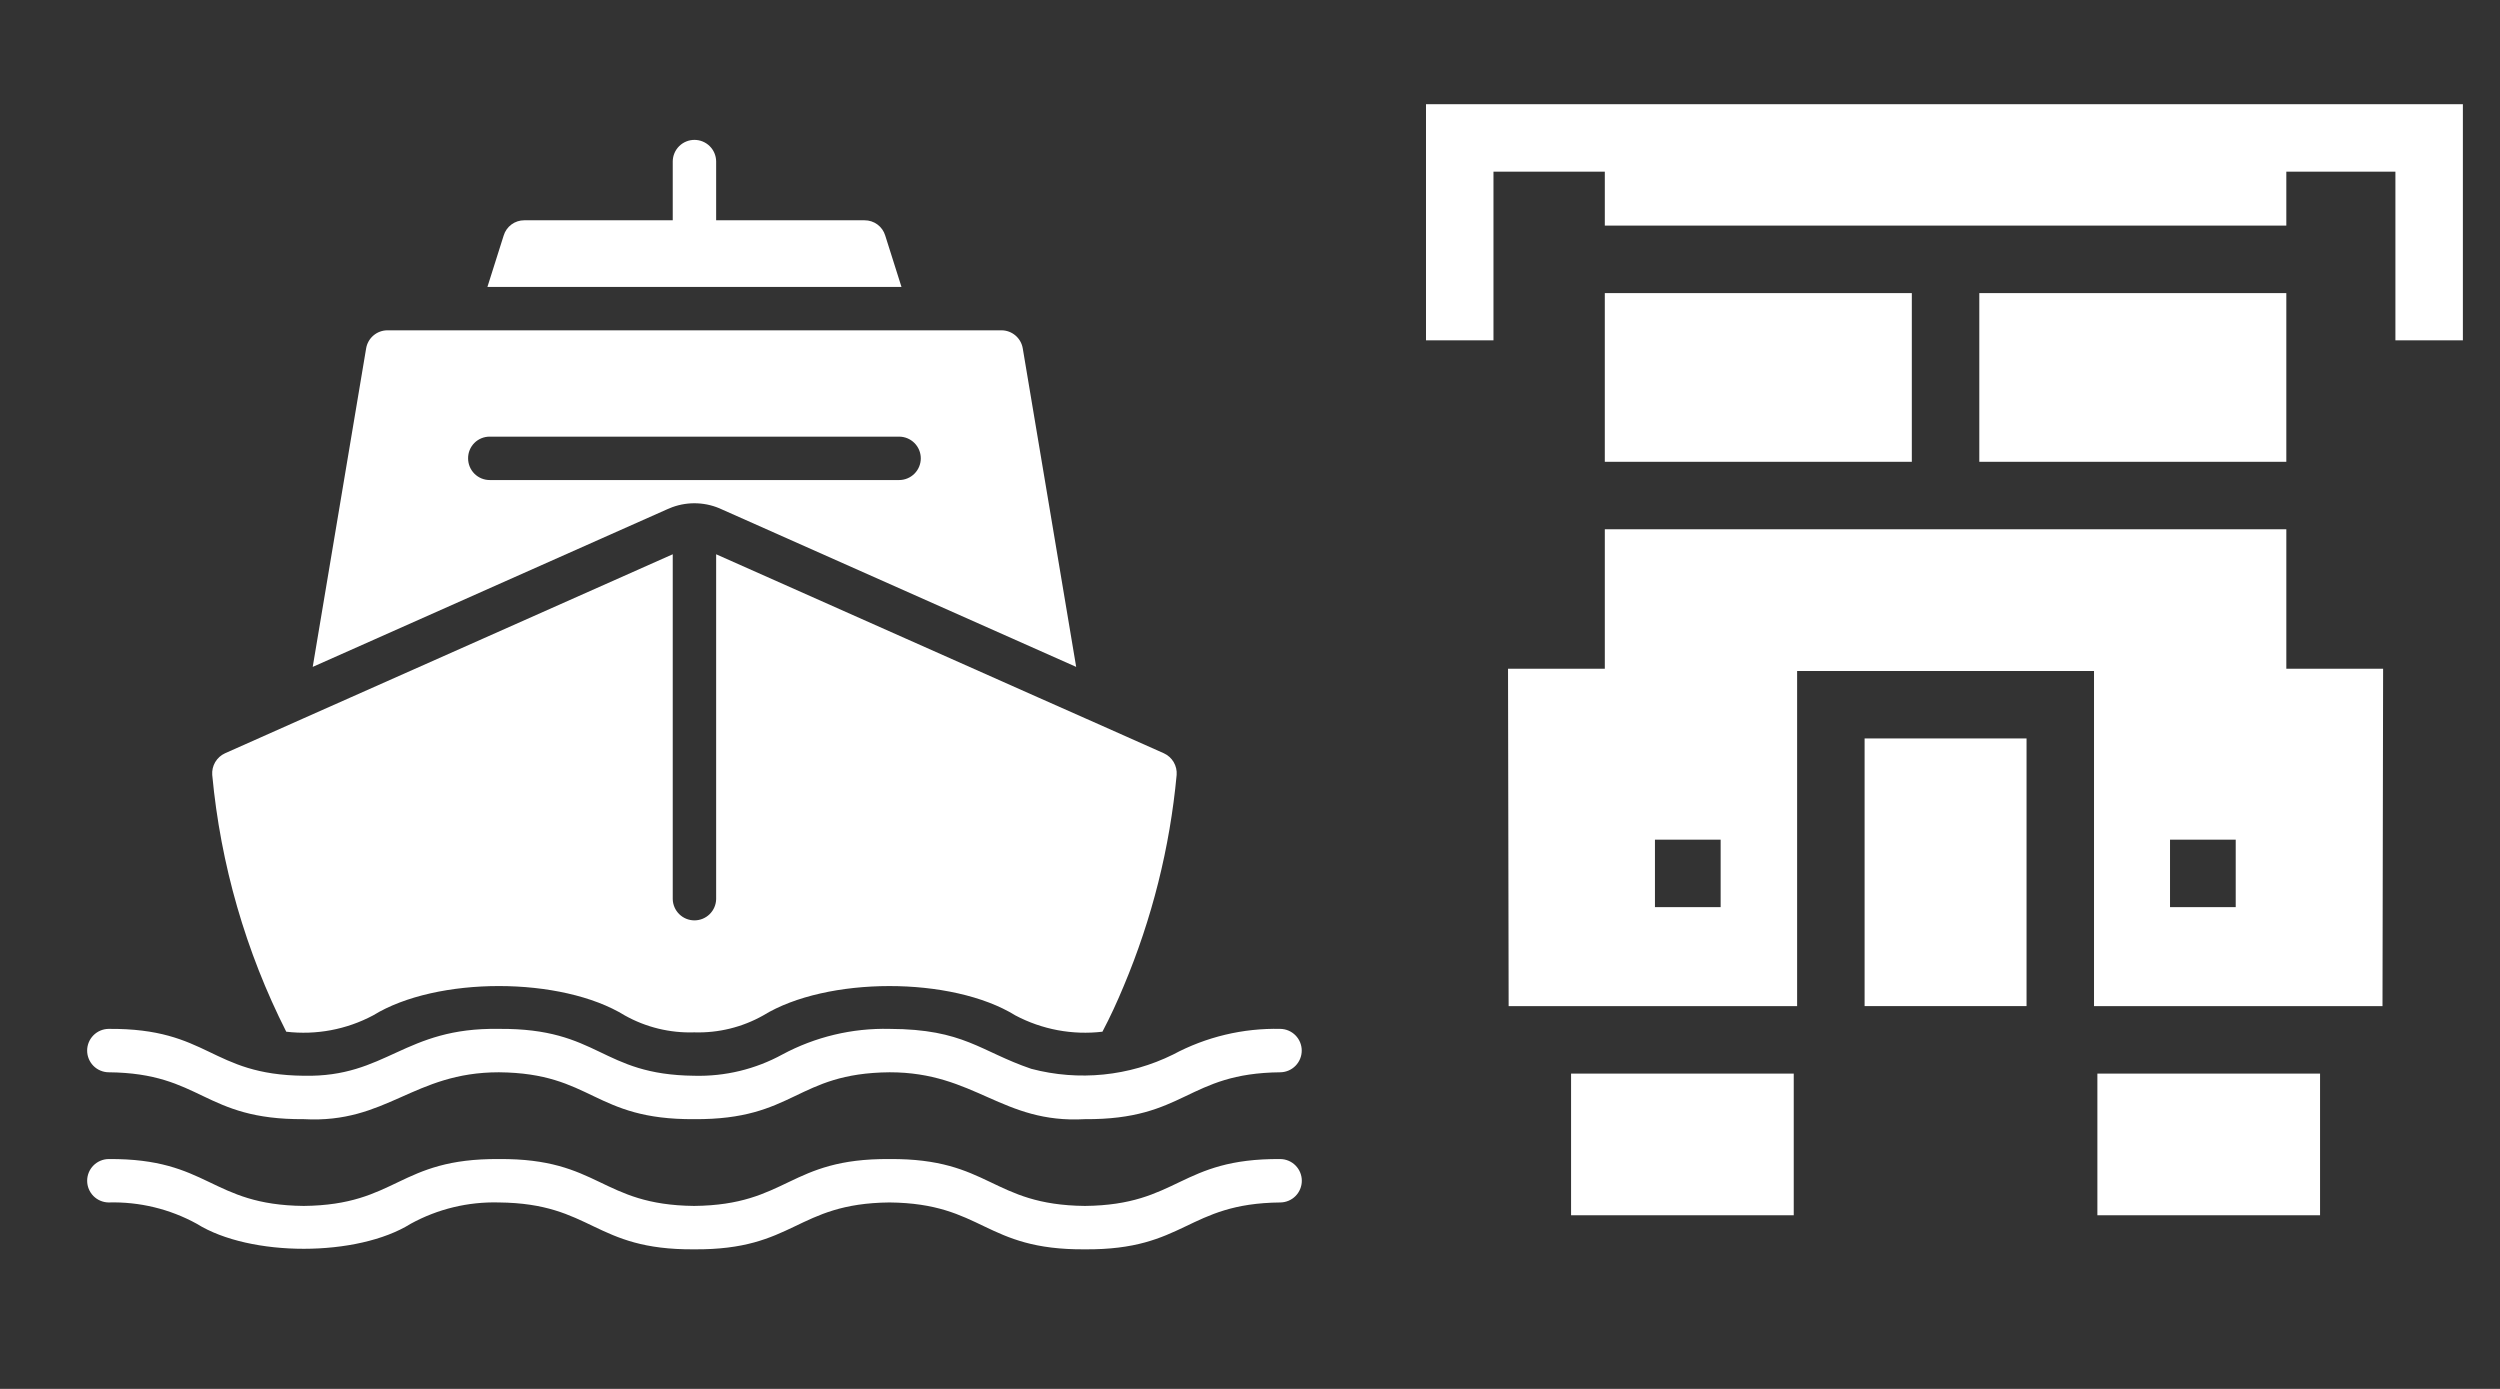
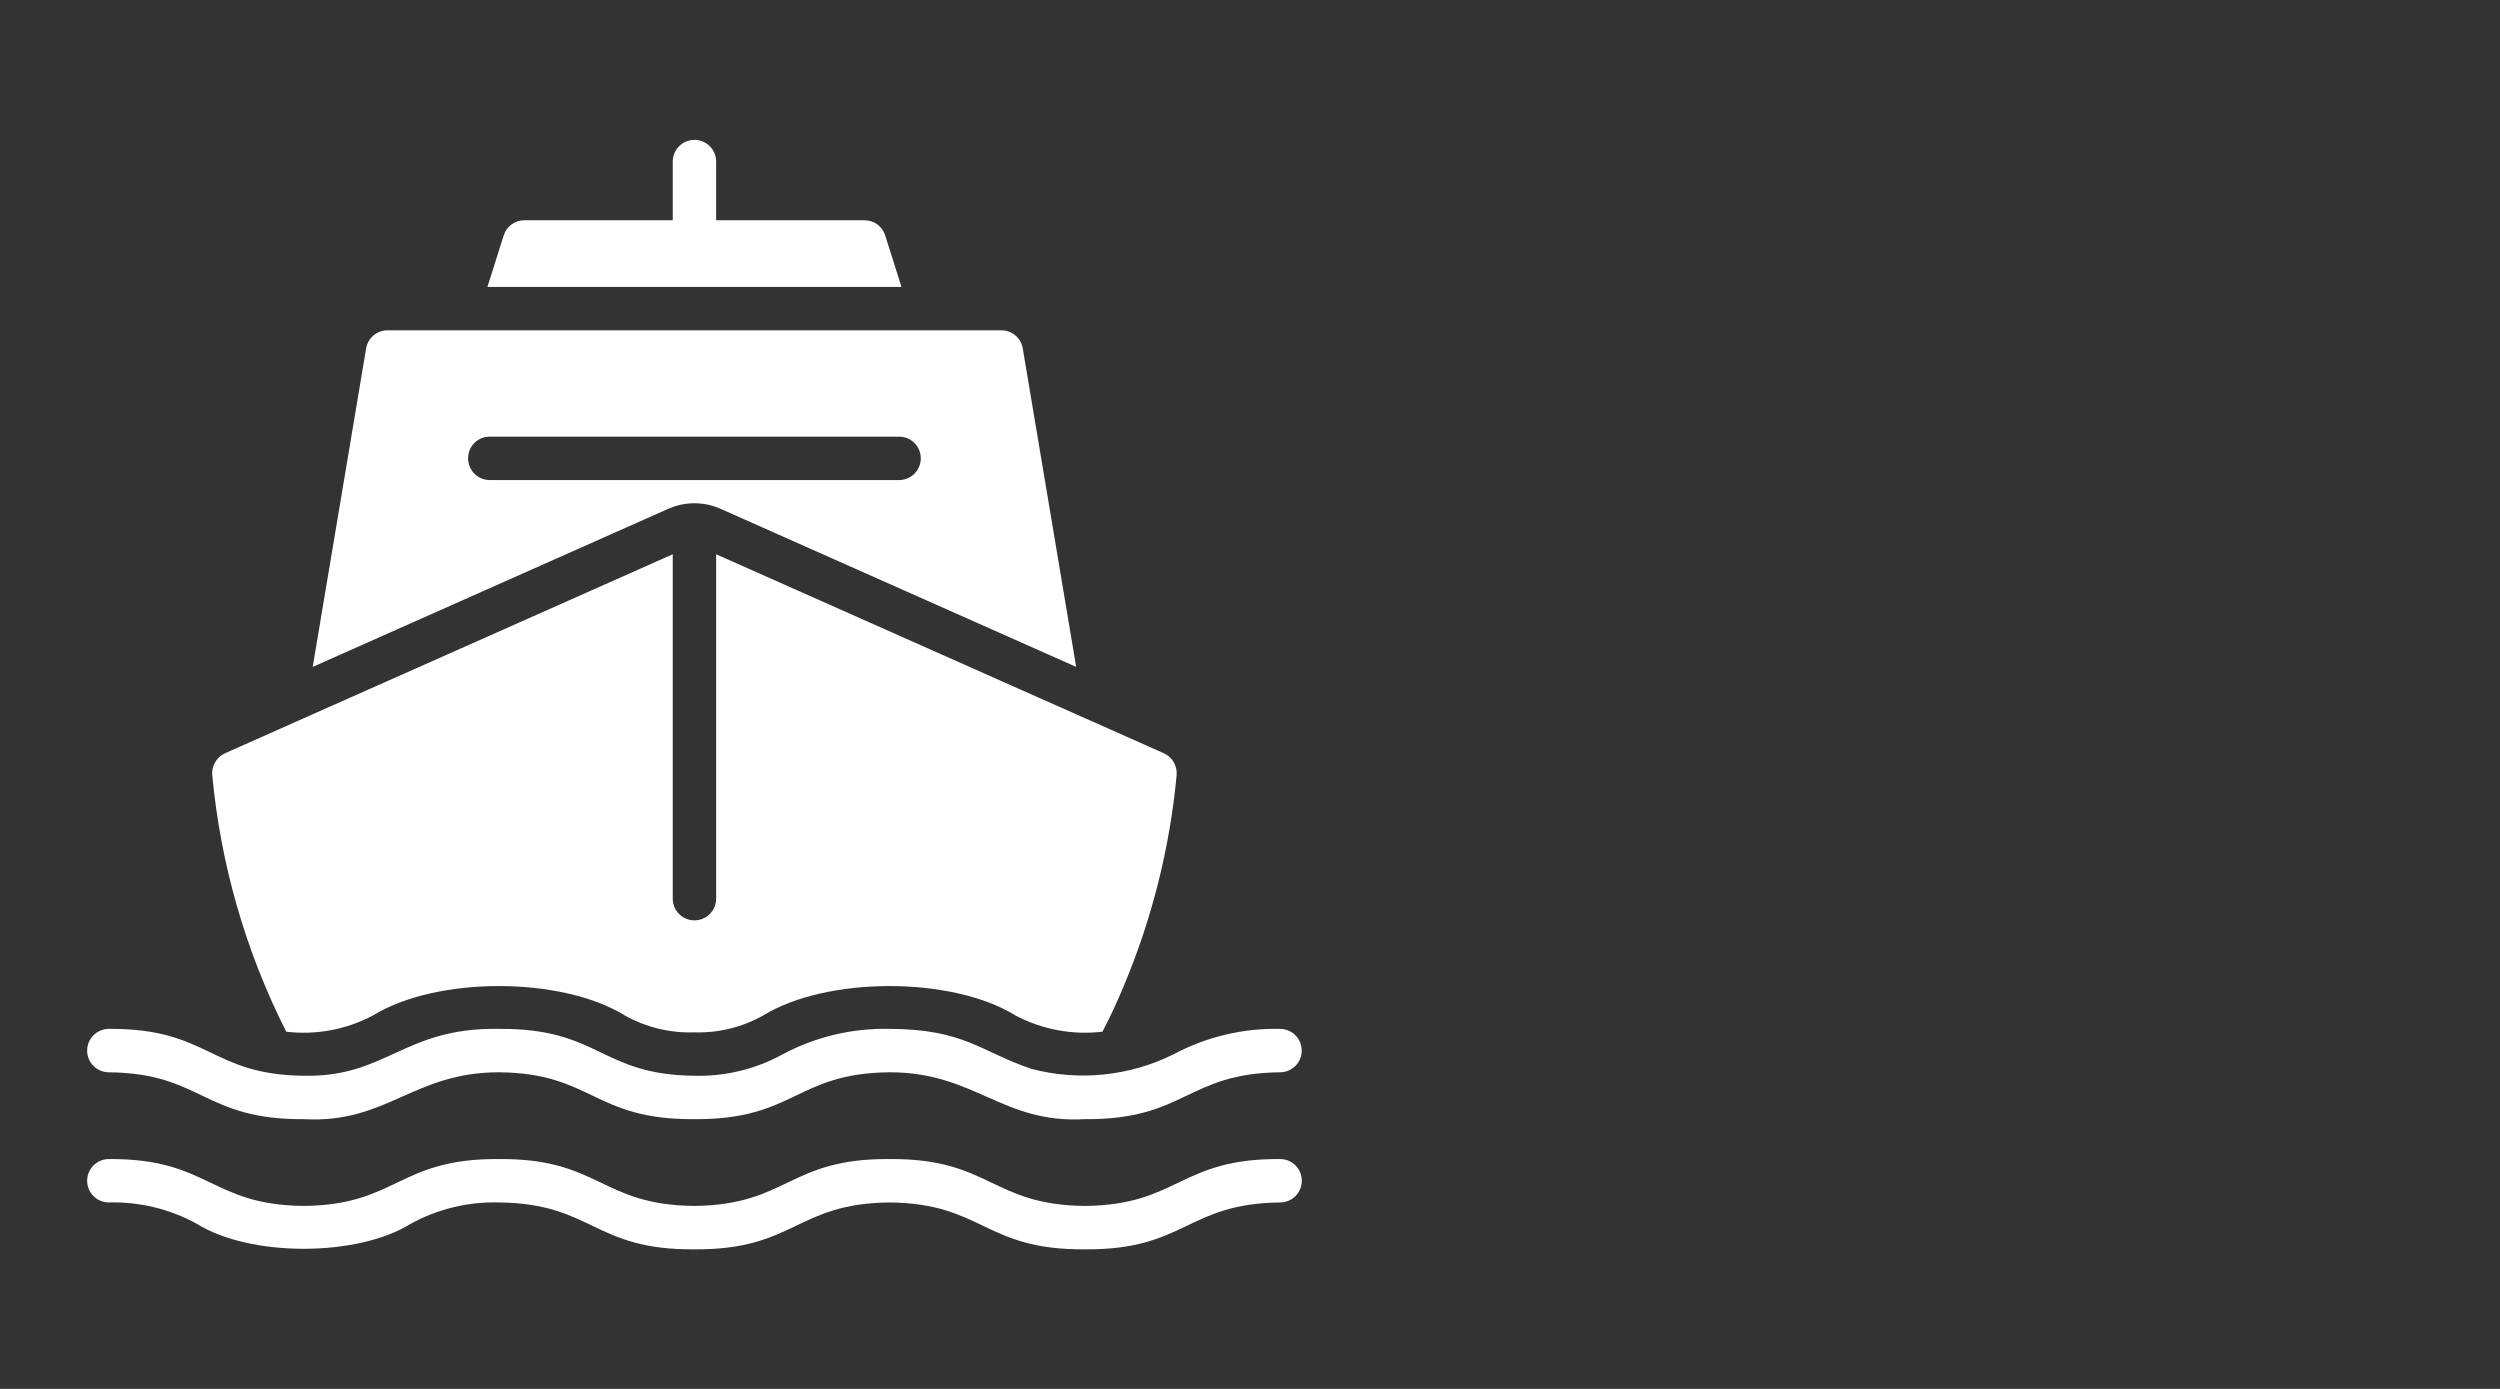
<svg xmlns="http://www.w3.org/2000/svg" width="360" height="200" viewBox="0 0 360 200" fill="none">
  <rect x="0" y="0" width="360" height="200" fill="#333333" stroke="none" />
  <path d="M41.219 148.565C45.527 149.075 49.888 148.257 53.719 146.221C62.904 140.56 80.865 140.604 89.969 146.222C93.017 147.931 96.475 148.774 99.969 148.659C103.442 148.769 106.879 147.926 109.906 146.221C119.046 140.602 137.069 140.567 146.219 146.222C150.061 148.256 154.432 149.074 158.75 148.565C159.875 146.44 160.875 144.252 161.812 142.002C165.891 132.315 168.462 122.061 169.437 111.596C169.488 110.949 169.339 110.302 169.009 109.742C168.679 109.183 168.185 108.739 167.594 108.471C163.243 106.522 153.61 102.255 149.375 100.377L103.125 79.815V129.471C103.109 130.289 102.772 131.068 102.188 131.641C101.604 132.213 100.818 132.534 100 132.534C99.182 132.534 98.396 132.213 97.812 131.64C97.228 131.068 96.891 130.289 96.875 129.471V79.814C92.606 81.699 46.48 102.236 43.781 103.408L32.406 108.471C31.815 108.739 31.321 109.183 30.991 109.742C30.661 110.301 30.512 110.948 30.562 111.596C31.763 124.478 35.378 137.02 41.219 148.565Z" fill="white" />
  <path d="M15.626 154.409C29.131 154.53 29.229 161.26 43.751 161.159C55.731 161.818 59.489 154.408 71.844 154.409C85.354 154.53 85.444 161.26 99.969 161.159C114.482 161.261 114.571 154.532 128.095 154.409C140.43 154.399 144.283 161.831 156.22 161.159C170.752 161.264 170.864 154.535 184.376 154.409C185.195 154.395 185.977 154.06 186.552 153.475C187.127 152.891 187.449 152.104 187.449 151.284C187.449 150.464 187.127 149.677 186.552 149.093C185.977 148.508 185.195 148.173 184.376 148.159C178.998 148.036 173.68 149.306 168.938 151.847C162.599 154.982 155.339 155.714 148.501 153.909C141.141 151.403 138.834 148.189 128.095 148.159C122.716 148.031 117.397 149.302 112.657 151.847C108.773 153.971 104.395 155.027 99.97 154.909C86.427 154.769 86.386 148.043 71.845 148.159C58.144 147.925 55.701 155.15 43.751 154.909C30.203 154.769 30.171 148.043 15.626 148.159C14.805 148.172 14.023 148.507 13.447 149.091C12.871 149.676 12.549 150.464 12.549 151.284C12.549 152.105 12.871 152.892 13.447 153.477C14.023 154.061 14.805 154.396 15.626 154.409Z" fill="white" />
  <path d="M184.376 166.904C169.833 166.795 169.764 173.519 156.229 173.654C142.707 173.518 142.616 166.793 128.083 166.904C113.552 166.794 113.478 173.518 99.955 173.654C86.45 173.518 86.368 166.793 71.854 166.904C57.333 166.794 57.248 173.518 43.735 173.654C30.223 173.517 30.146 166.793 15.626 166.904C14.806 166.917 14.024 167.252 13.448 167.837C12.873 168.421 12.551 169.209 12.551 170.029C12.551 170.849 12.873 171.636 13.448 172.221C14.024 172.805 14.806 173.14 15.626 173.154C20.058 173.03 24.443 174.088 28.33 176.221C36.044 181.045 51.499 181.012 59.147 176.22C63.035 174.088 67.421 173.03 71.854 173.154C85.356 173.29 85.442 180.014 99.955 179.904C114.485 180.014 114.564 173.291 128.083 173.153C141.615 173.289 141.692 180.014 156.229 179.904C170.762 180.014 170.851 173.29 184.376 173.154C185.198 173.143 185.982 172.809 186.56 172.225C187.137 171.64 187.461 170.851 187.461 170.029C187.461 169.207 187.137 168.418 186.56 167.833C185.982 167.248 185.198 166.914 184.376 166.904Z" fill="white" />
  <path d="M96.812 73.033C97.973 72.609 99.207 72.421 100.441 72.481C101.675 72.54 102.885 72.844 104 73.377L154.969 96.033L147.281 50.19C147.164 49.46 146.792 48.796 146.231 48.315C145.671 47.835 144.957 47.569 144.219 47.565H55.781C55.043 47.569 54.329 47.835 53.769 48.315C53.208 48.796 52.836 49.46 52.719 50.19L45.031 96.033L96.125 73.314C96.349 73.207 96.578 73.114 96.812 73.033ZM67.406 66.002C67.402 65.59 67.48 65.182 67.636 64.801C67.791 64.42 68.022 64.074 68.312 63.783C68.603 63.492 68.95 63.262 69.331 63.107C69.712 62.951 70.12 62.873 70.531 62.877H129.469C130.298 62.877 131.092 63.206 131.678 63.792C132.265 64.378 132.594 65.173 132.594 66.002C132.594 66.831 132.265 67.626 131.678 68.212C131.092 68.798 130.298 69.127 129.469 69.127H70.531C70.121 69.128 69.713 69.049 69.334 68.892C68.954 68.735 68.609 68.505 68.318 68.215C68.028 67.924 67.798 67.579 67.641 67.2C67.485 66.82 67.405 66.413 67.406 66.002Z" fill="white" />
  <path d="M127.469 33.909C127.276 33.273 126.882 32.717 126.347 32.323C125.812 31.929 125.164 31.718 124.5 31.722H103.125V23.222C103.113 22.401 102.778 21.618 102.194 21.042C101.609 20.465 100.821 20.143 100 20.143C99.179 20.143 98.391 20.465 97.806 21.042C97.222 21.618 96.887 22.401 96.875 23.222V31.721H75.5C74.836 31.718 74.188 31.928 73.653 32.323C73.118 32.717 72.725 33.273 72.531 33.909L70.188 41.315H129.813L127.469 33.909Z" fill="white" />
  <g clip-path="url(#clip0_1337_241)">
    <path d="M268.502 106.336H291.822V144.878H268.502V106.336Z" fill="white" />
    <path d="M329.231 76.215H231.093V96.296H217.156L217.244 144.879H258.785V96.62H301.538V144.879H343.08L343.168 96.296H329.231V76.215ZM247.773 130.628H238.313V120.911H247.773V130.628ZM321.943 130.628H312.483V120.911H321.943V130.628Z" fill="white" />
    <path d="M231.092 42.207H275.302V66.499H231.092V42.207Z" fill="white" />
    <path d="M285.02 42.207H329.23V66.499H285.02V42.207Z" fill="white" />
    <path d="M226.234 154.596H258.299V175.001H226.234V154.596Z" fill="white" />
    <path d="M302.023 154.596H334.088V175.001H302.023V154.596Z" fill="white" />
    <path d="M205.344 15V49.008H215.06V24.717H231.093V32.49H329.23V24.717H344.939V49.008H354.655V15H205.344Z" fill="white" />
  </g>
  <defs>
    <clipPath id="clip0_1337_241">
-       <rect width="160" height="160" fill="white" transform="translate(200 15)" />
-     </clipPath>
+       </clipPath>
  </defs>
</svg>